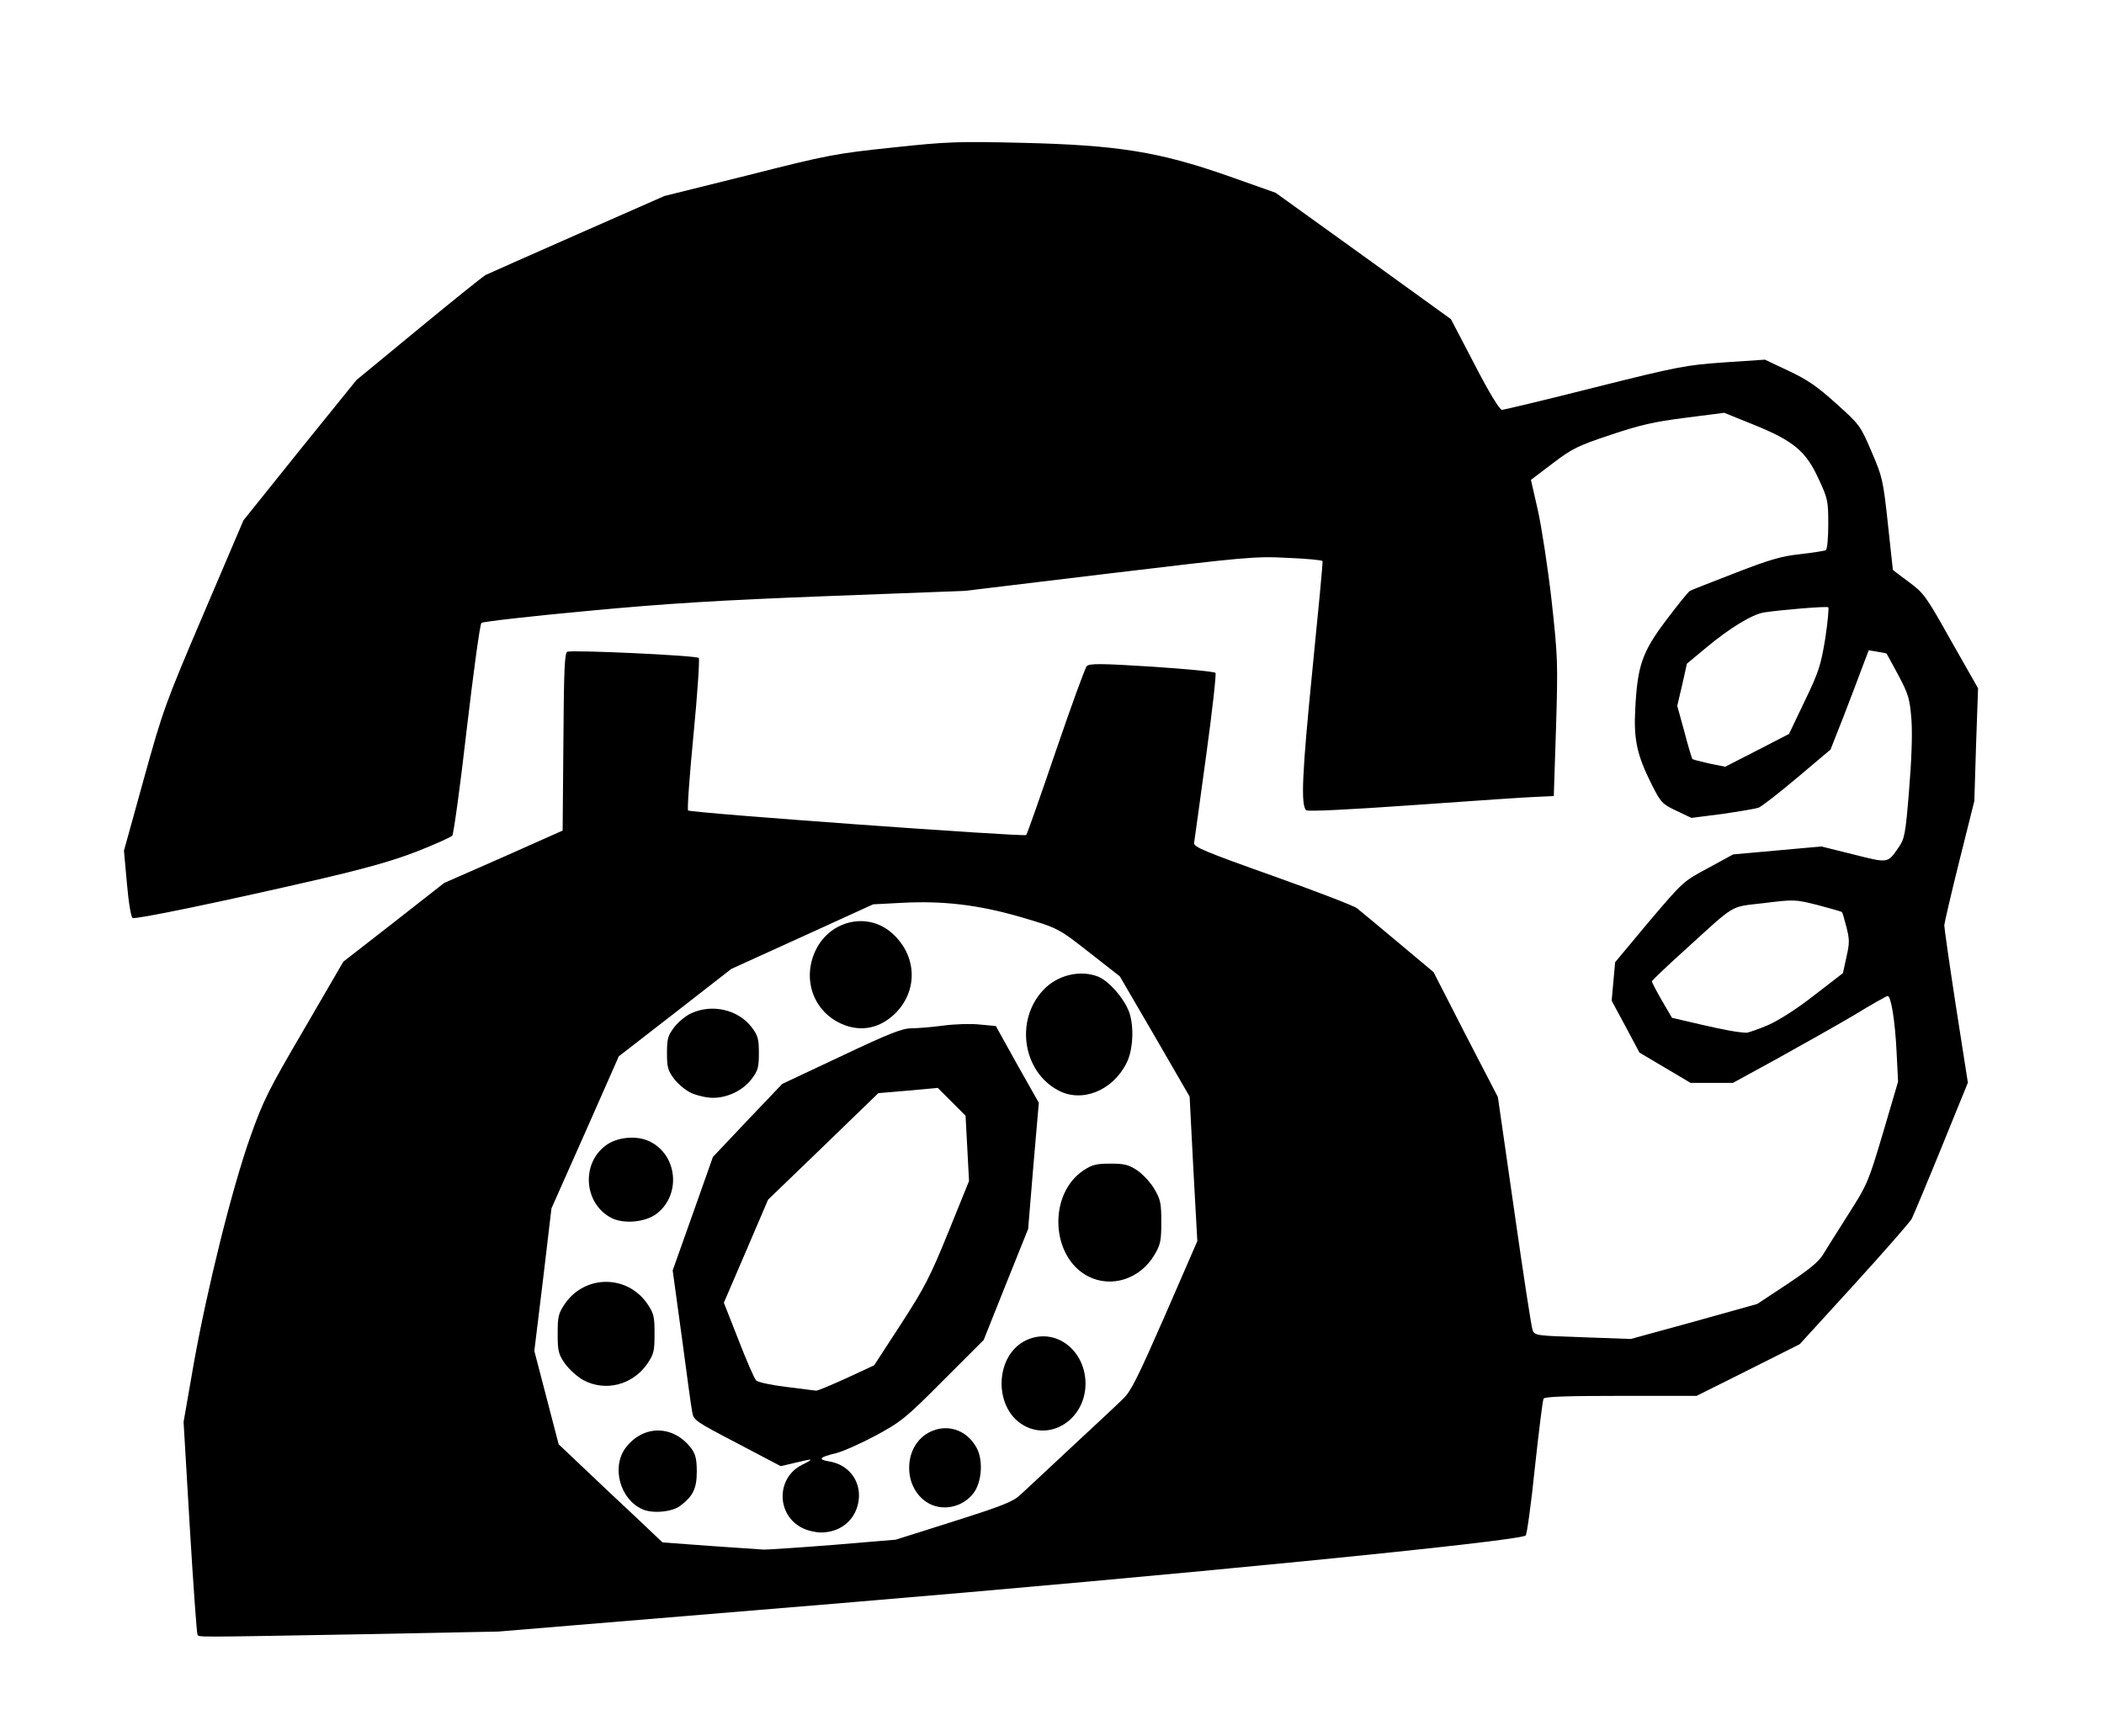
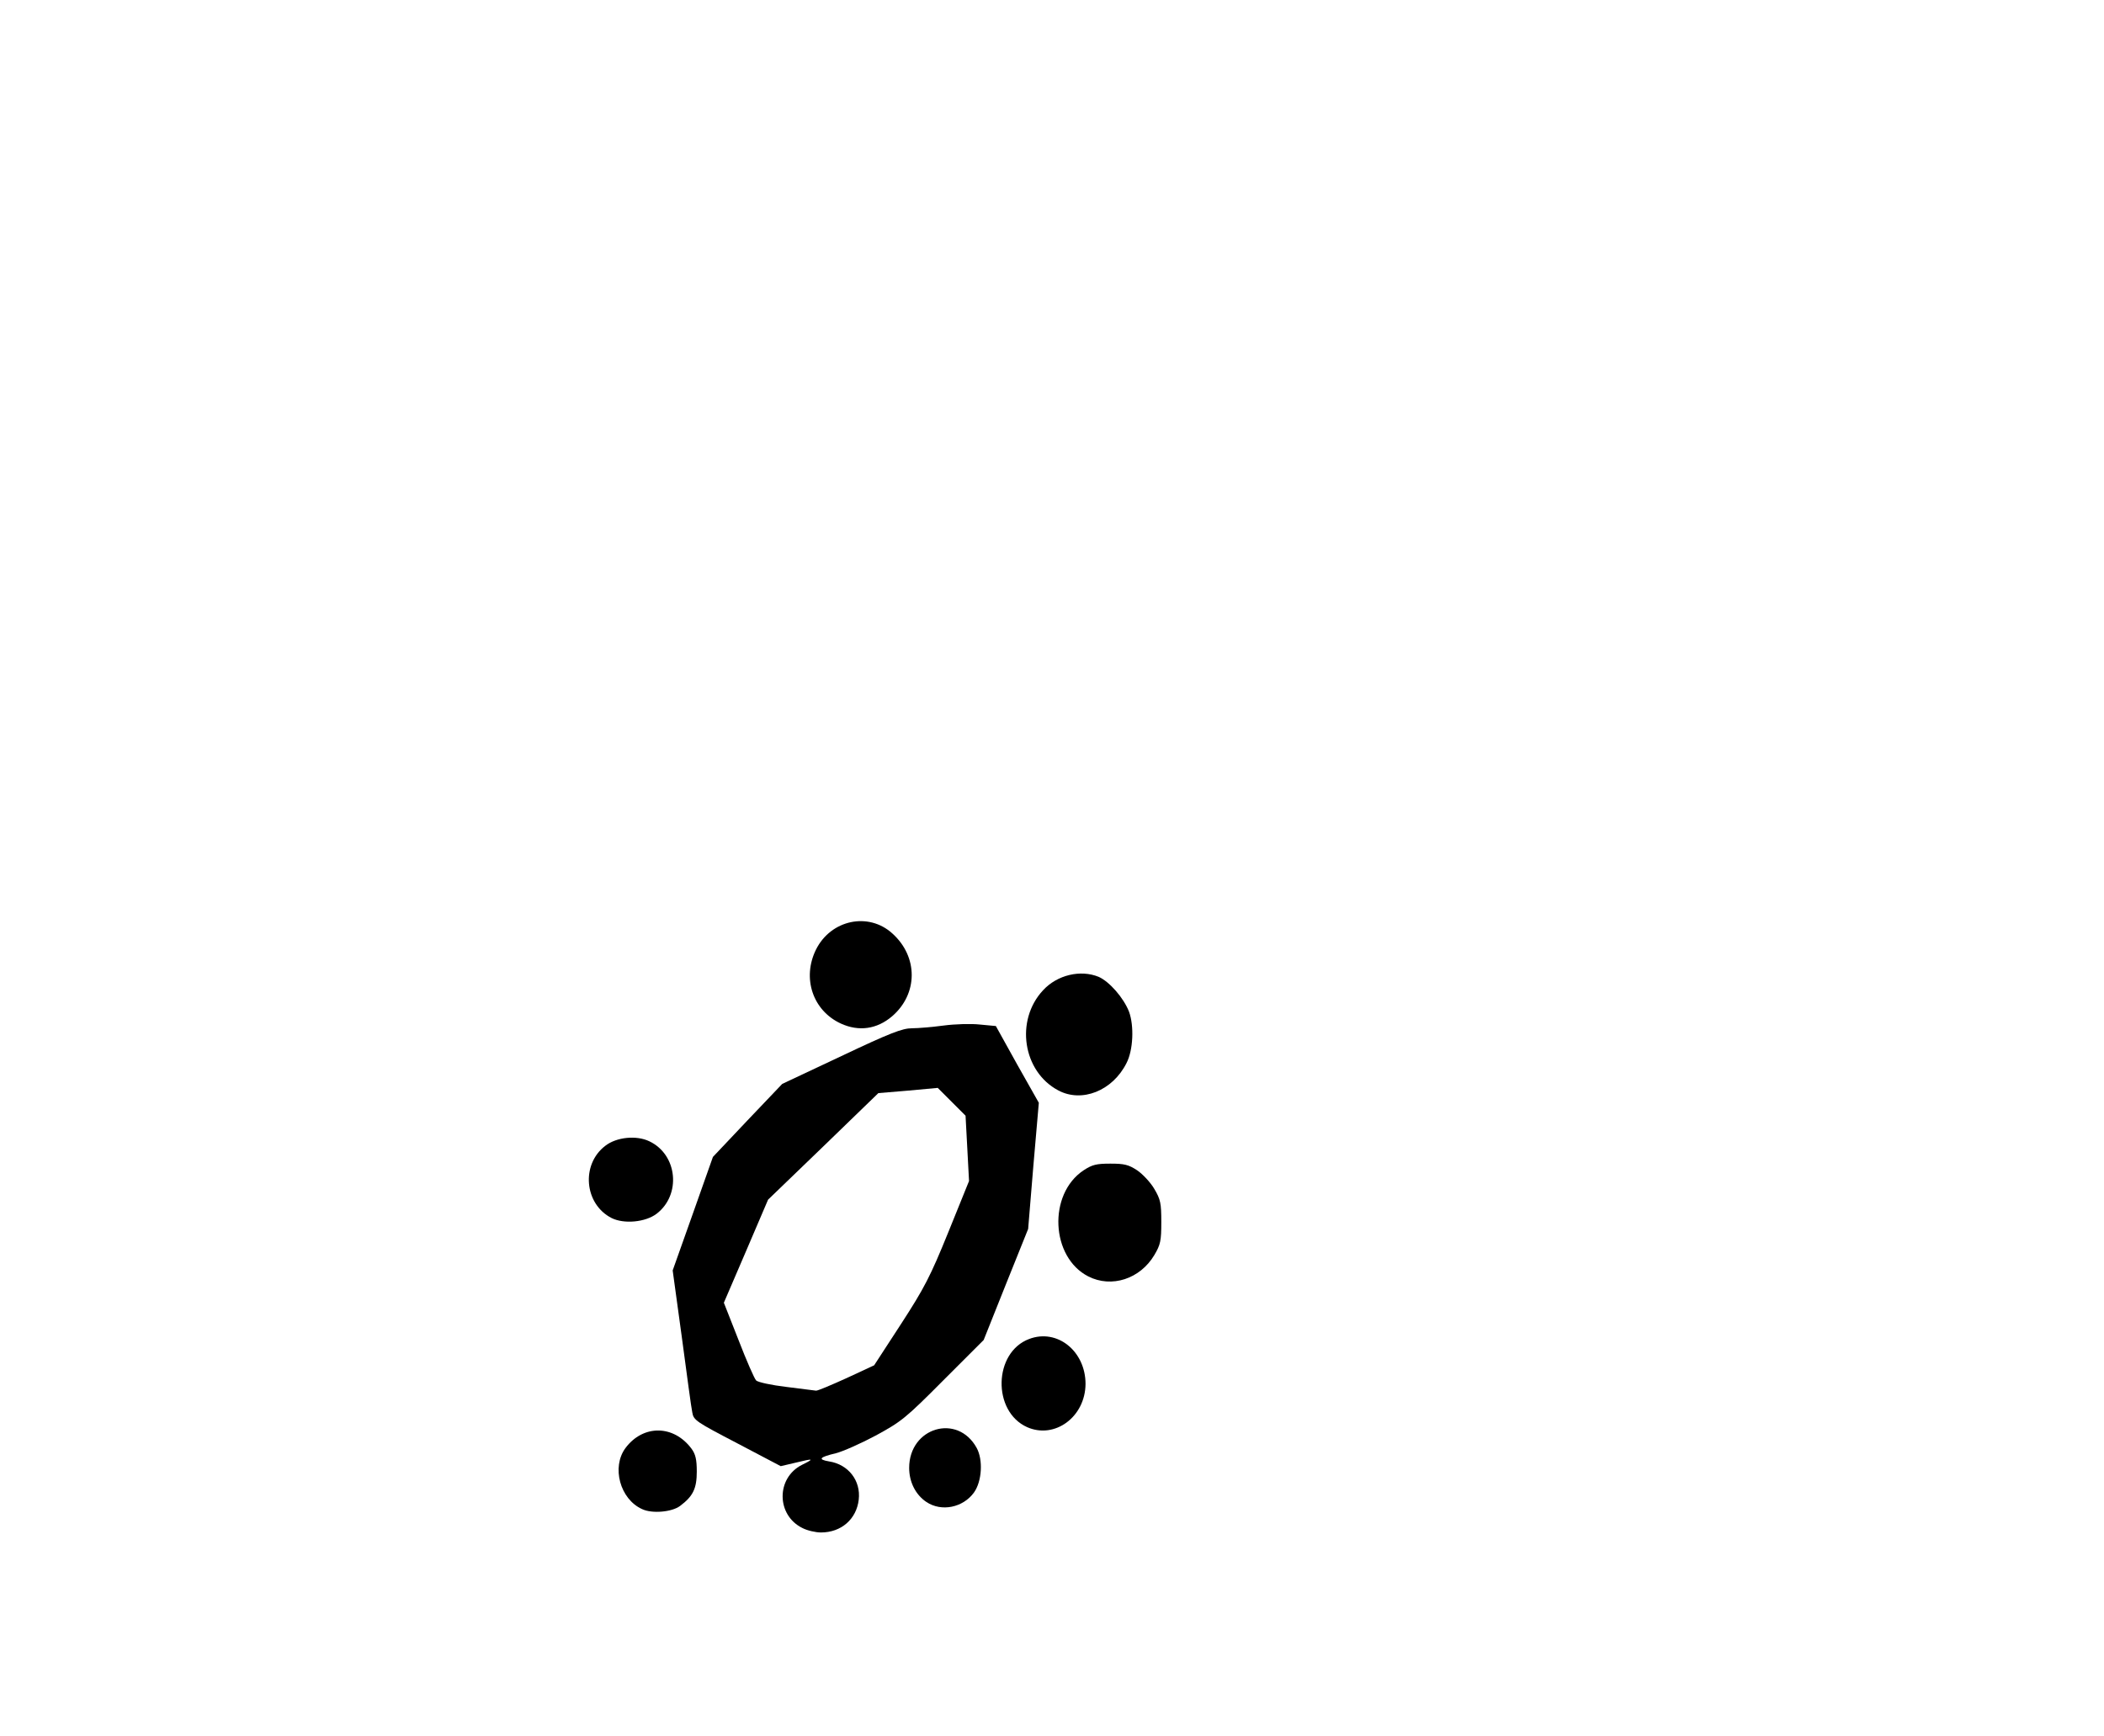
<svg xmlns="http://www.w3.org/2000/svg" width="847px" height="699px" version="1.0" viewBox="0 0 8470 6990">
  <g>
-     <path d="m795 6581c-3-5-17-200-31-433l-25-423 41-235c54-302 153-701 227-911 53-149 73-189 217-435l158-272 203-158 203-159 239-105 238-106 3-357c2-293 5-359 16-363 21-8 519 15 529 25 4 4-5 143-21 307s-26 303-22 307c9 10 1353 107 1361 99 4-4 57-155 119-337 62-181 118-336 125-343 10-11 55-11 261 2 136 9 252 20 257 25 4 4-13 156-38 337s-46 338-48 348c-2 16 43 35 316 132 174 62 328 121 340 131 13 10 87 72 166 138l142 119 129 252 130 251 66 459c36 252 69 469 74 480 8 21 17 22 202 28l193 7 255-70 254-71 121-80c90-60 127-90 146-122 14-24 61-97 103-164 74-116 78-127 137-325l60-204-6-120c-6-123-22-225-36-225-4 0-65 34-135 77-71 42-210 120-309 175l-179 98h-85-85l-206-122-56-105-56-104 7-78 7-77 136-163c137-161 137-162 238-216l101-55 178-16 177-16 129 32c142 36 138 36 182-28 24-34 28-53 42-227 10-120 14-225 10-285-7-87-11-102-52-180-25-47-47-86-48-88s-18-5-37-8l-35-6-26 68c-14 38-48 128-76 200l-52 132-134 113c-75 63-144 117-156 121-11 4-77 15-145 25l-125 16-61-29c-57-27-62-33-98-104-60-119-74-182-67-307 9-174 28-229 126-358 45-60 88-113 94-116 7-4 89-36 182-72 139-54 187-68 263-76 51-6 97-13 102-16 6-3 10-50 10-105 0-93-2-103-39-182-51-112-101-153-261-218l-119-48-156 20c-126 16-183 29-302 69-132 44-154 55-233 115l-87 66 28 123c15 67 40 230 55 361 25 229 26 250 18 514l-9 275-65 3c-36 1-258 16-494 33-269 19-432 27-438 21-22-22-16-150 25-562 24-239 43-438 41-441-2-4-66-10-141-13-131-7-168-3-719 63l-580 70-554 21c-438 17-640 29-968 60-228 21-419 43-424 48-6 6-32 198-59 427-26 229-53 422-58 429-6 7-71 36-145 65-98 38-209 69-417 117-374 86-711 156-725 150-6-2-16-58-23-138l-12-133 80-289c77-278 87-305 241-666l160-375 227-283 228-282 250-206c137-113 259-211 270-217 11-5 177-79 370-164l350-154 338-84c319-81 351-87 580-111 223-24 264-25 522-19 384 9 551 36 828 133l192 68 353 254 353 255 95 182c57 111 101 183 110 183 8 0 176-40 373-90 339-85 368-90 522-101l164-11 95 45c75 35 116 63 191 131 95 85 98 89 143 194 44 102 47 115 66 291 11 101 20 184 20 185s29 23 64 49c61 45 69 56 171 238l108 190-8 227-7 227-60 240c-33 132-60 249-61 260 0 11 21 158 47 327l48 307-107 263c-59 145-113 273-119 285s-110 131-231 264l-220 241-207 104-208 104h-304c-216 0-307 3-312 11-4 7-19 131-35 277-15 146-32 269-37 274-23 23-1420 161-2762 273l-1375 114-560 11c-678 12-643 12-650 1zm2560-361 251-21 234-74c198-63 239-79 269-108 20-18 113-105 206-192 94-87 187-174 207-194 31-29 61-91 168-335l130-299-16-291-15-291-140-242-141-242-106-83c-144-113-138-110-297-157-167-48-309-65-475-56l-115 6-285 130-286 130-226 176-227 176-135 306-136 306-34 287-35 287 98 376 95 90c52 50 146 138 209 197l114 108 189 14c104 7 202 14 219 15 16 0 142-8 280-19zm3763-2093c45-20 117-66 187-121l114-88 14-64c13-57 13-71 0-122-8-31-16-59-18-60-2-2-45-14-97-28-92-23-94-23-217-8-141 17-107-3-324 194-70 63-127 118-127 121 0 4 18 39 40 77l41 70 112 26c104 24 150 32 187 34 8 0 48-14 88-31zm147-1304c57-118 65-144 83-253 10-66 15-123 12-125-8-5-197 11-260 21-47 8-139 64-232 142l-77 64-19 85-20 85 29 105c15 58 30 107 32 109s32 10 68 18l64 13 129-66 128-66 63-132z" />
    <path d="m3230 6152c-105-52-106-201-2-254 51-25 48-27-21-10l-64 15-175-92c-165-86-176-93-181-124-4-17-22-153-42-302l-37-270 81-228 81-229 139-147 140-147 238-112c196-93 246-112 284-112 25 0 83-5 128-11s111-8 146-4l64 6 86 155 87 154-22 254-21 254-90 224-89 223-163 163c-152 153-169 166-272 222-60 32-132 64-160 71-67 16-74 25-27 33 77 12 128 77 119 154-9 78-70 132-152 132-22 0-56-8-75-18zm177-603 112-52 108-166c94-145 118-191 191-371l83-205-7-132-7-131-112-112-119 11-120 10-222 215-222 214-89 208-89 207 59 150c32 83 64 156 71 163s62 19 122 26c60 8 114 14 119 15 6 1 60-22 122-50z" />
    <path d="m2585 6076c-89-40-124-169-67-246 71-95 194-94 266 3 16 22 21 43 21 92 0 68-15 99-67 138-33 25-113 32-153 13z" />
    <path d="m3729 6047c-43-29-69-80-69-137 0-163 195-221 272-80 26 48 21 134-11 179-44 61-131 79-192 38z" />
    <path d="m4135 5746c-141-63-136-301 8-355 113-43 227 49 227 181-1 133-124 223-235 174z" />
-     <path d="m2349 5557c-24-13-57-43-74-66-27-39-30-50-30-121s3-82 30-122c81-116 249-116 330 0 27 40 30 51 30 122s-3 82-30 122c-59 84-167 112-256 65z" />
    <path d="m4381 5139c-151-77-163-331-19-427 35-23 52-27 108-27s73 4 108 27c22 15 54 49 69 75 25 42 28 58 28 133s-3 91-28 133c-57 96-172 134-266 86z" />
    <path d="m2462 4904c-110-56-124-216-25-291 45-35 125-43 177-18 114 54 129 216 29 292-45 34-131 42-181 17z" />
-     <path d="m2784 4401c-23-10-54-36-70-57-25-33-29-46-29-104s4-71 29-104c16-21 47-47 70-57 84-38 188-14 242 57 25 33 29 46 29 104s-4 71-29 104c-35 46-96 76-156 76-25 0-64-9-86-19z" />
    <path d="m4260 4390c-143-76-174-282-61-403 57-62 151-84 224-54 43 19 100 84 122 140 21 57 17 155-10 207-56 112-180 161-275 110z" />
    <path d="m3385 4121c-113-52-157-183-100-298 60-120 211-152 307-65 105 94 104 244-1 334-61 52-134 62-206 29z" />
  </g>
</svg>